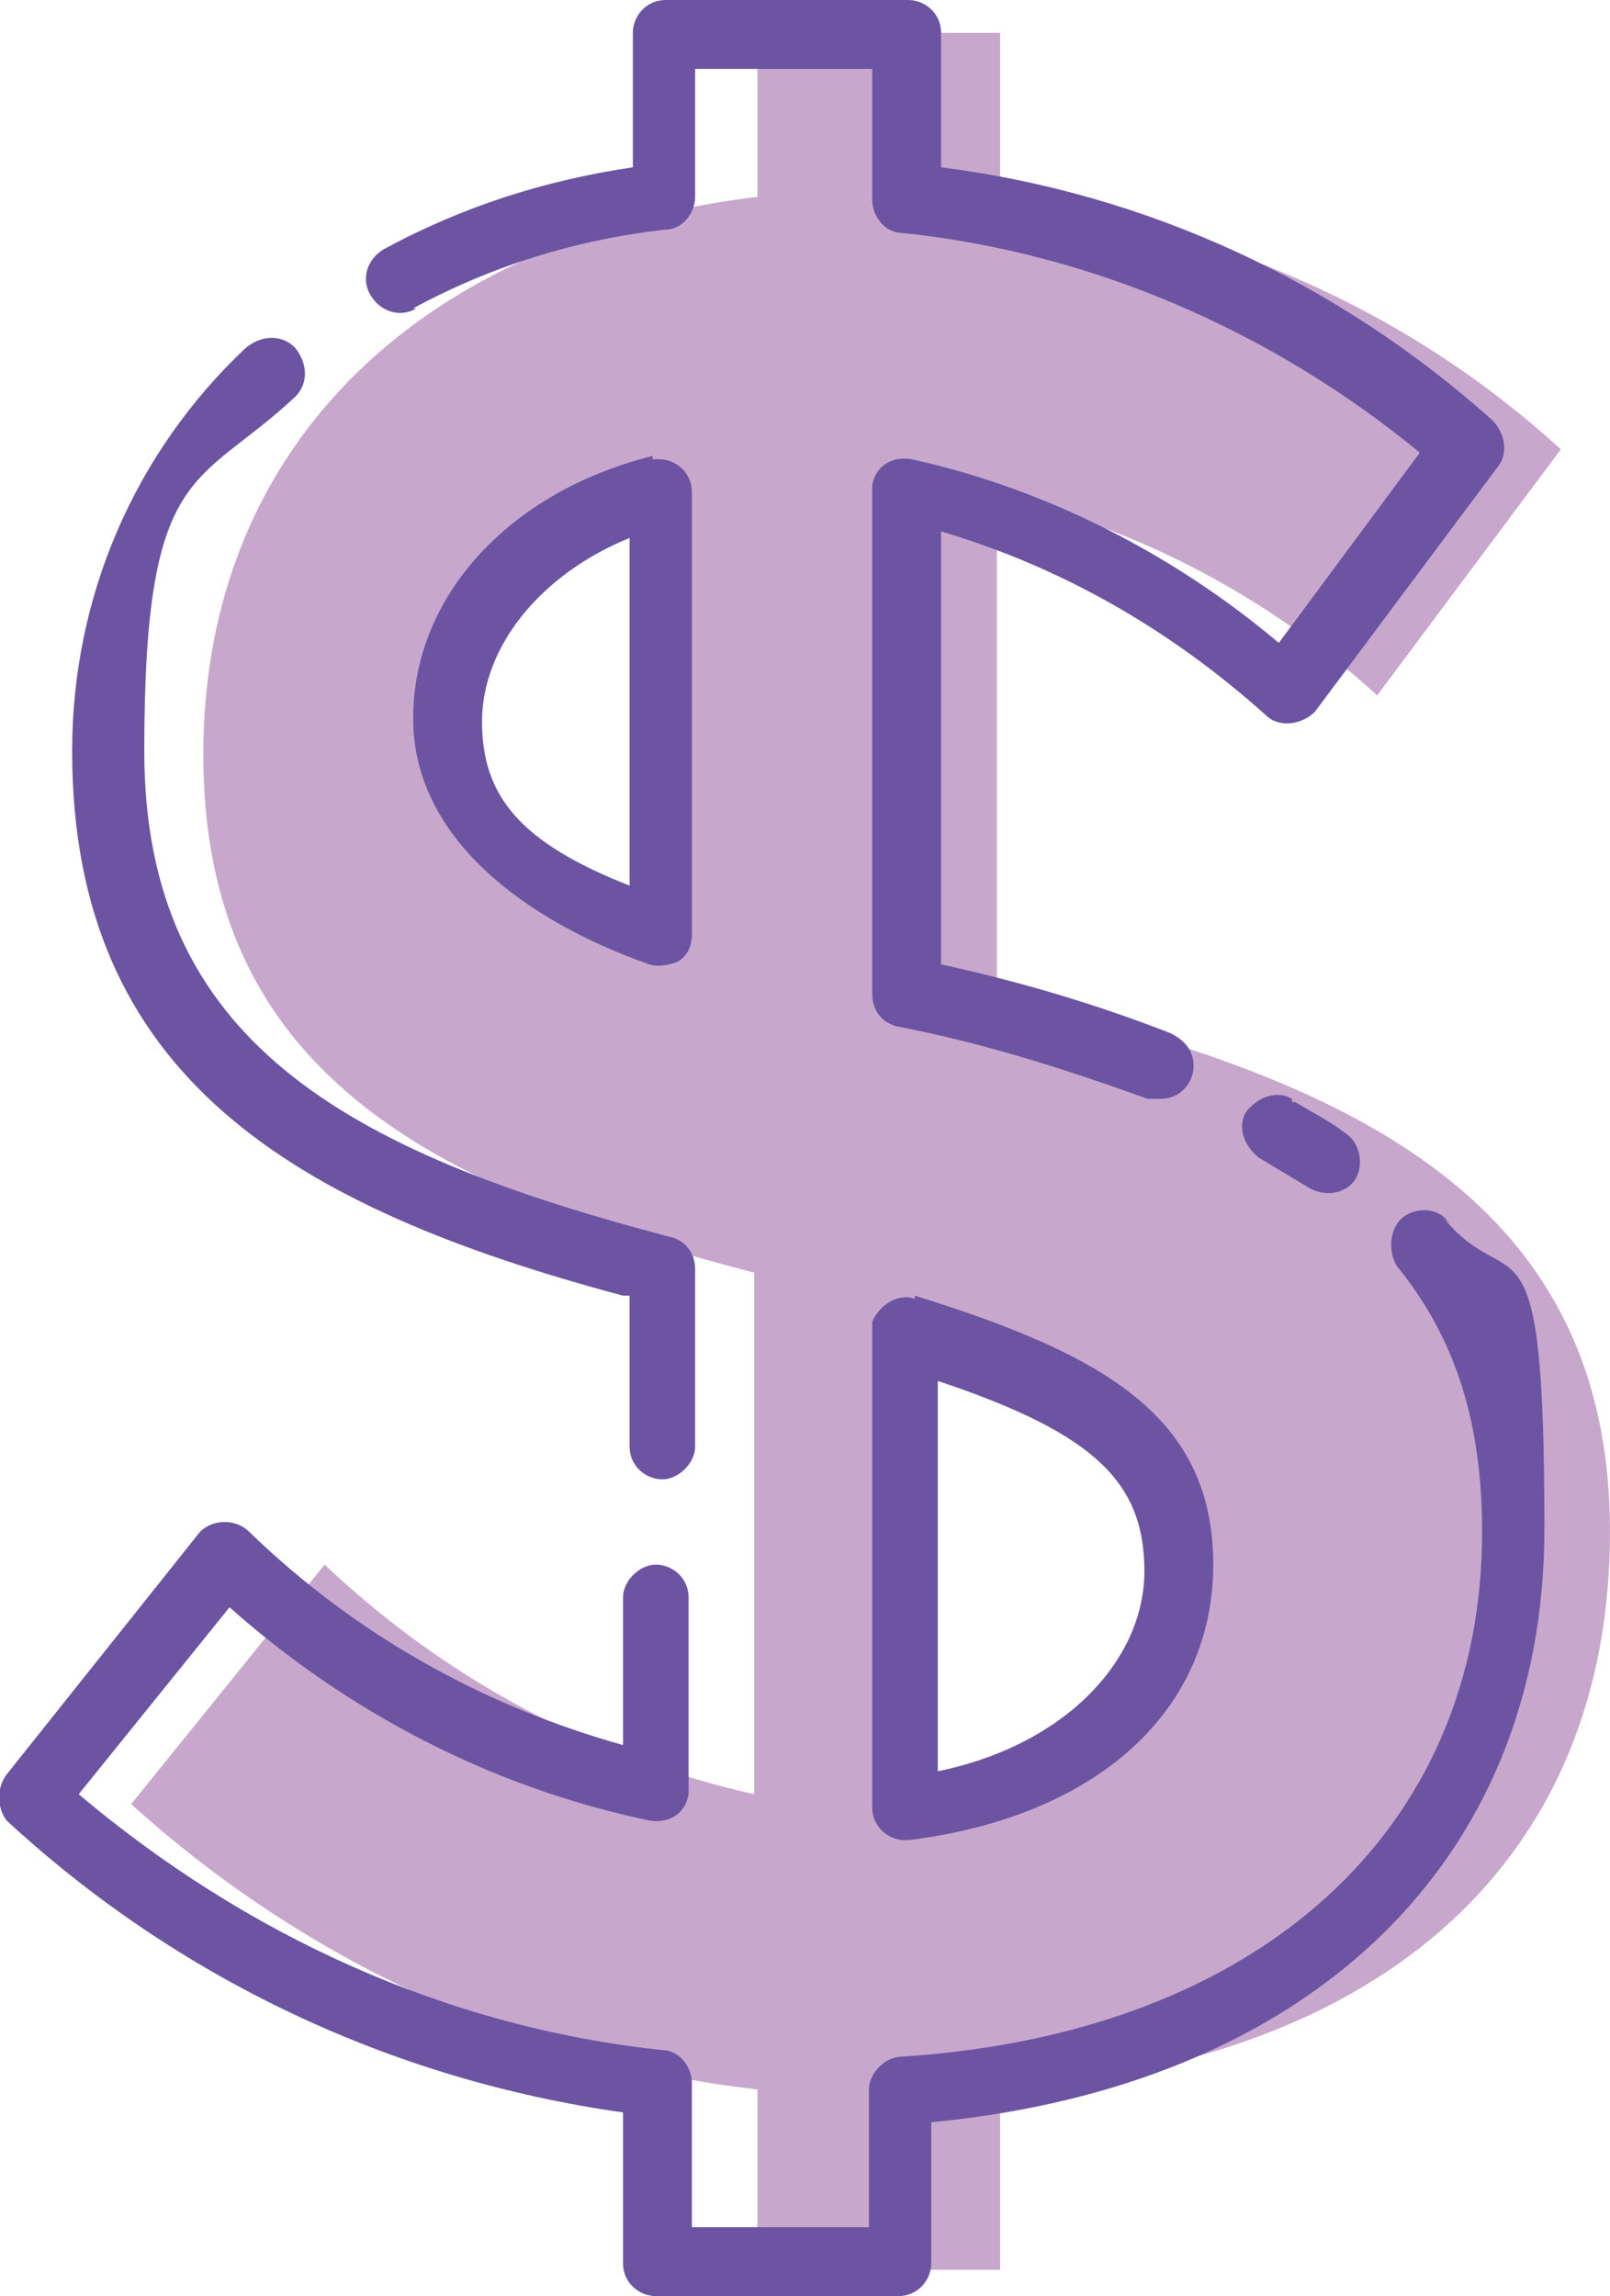
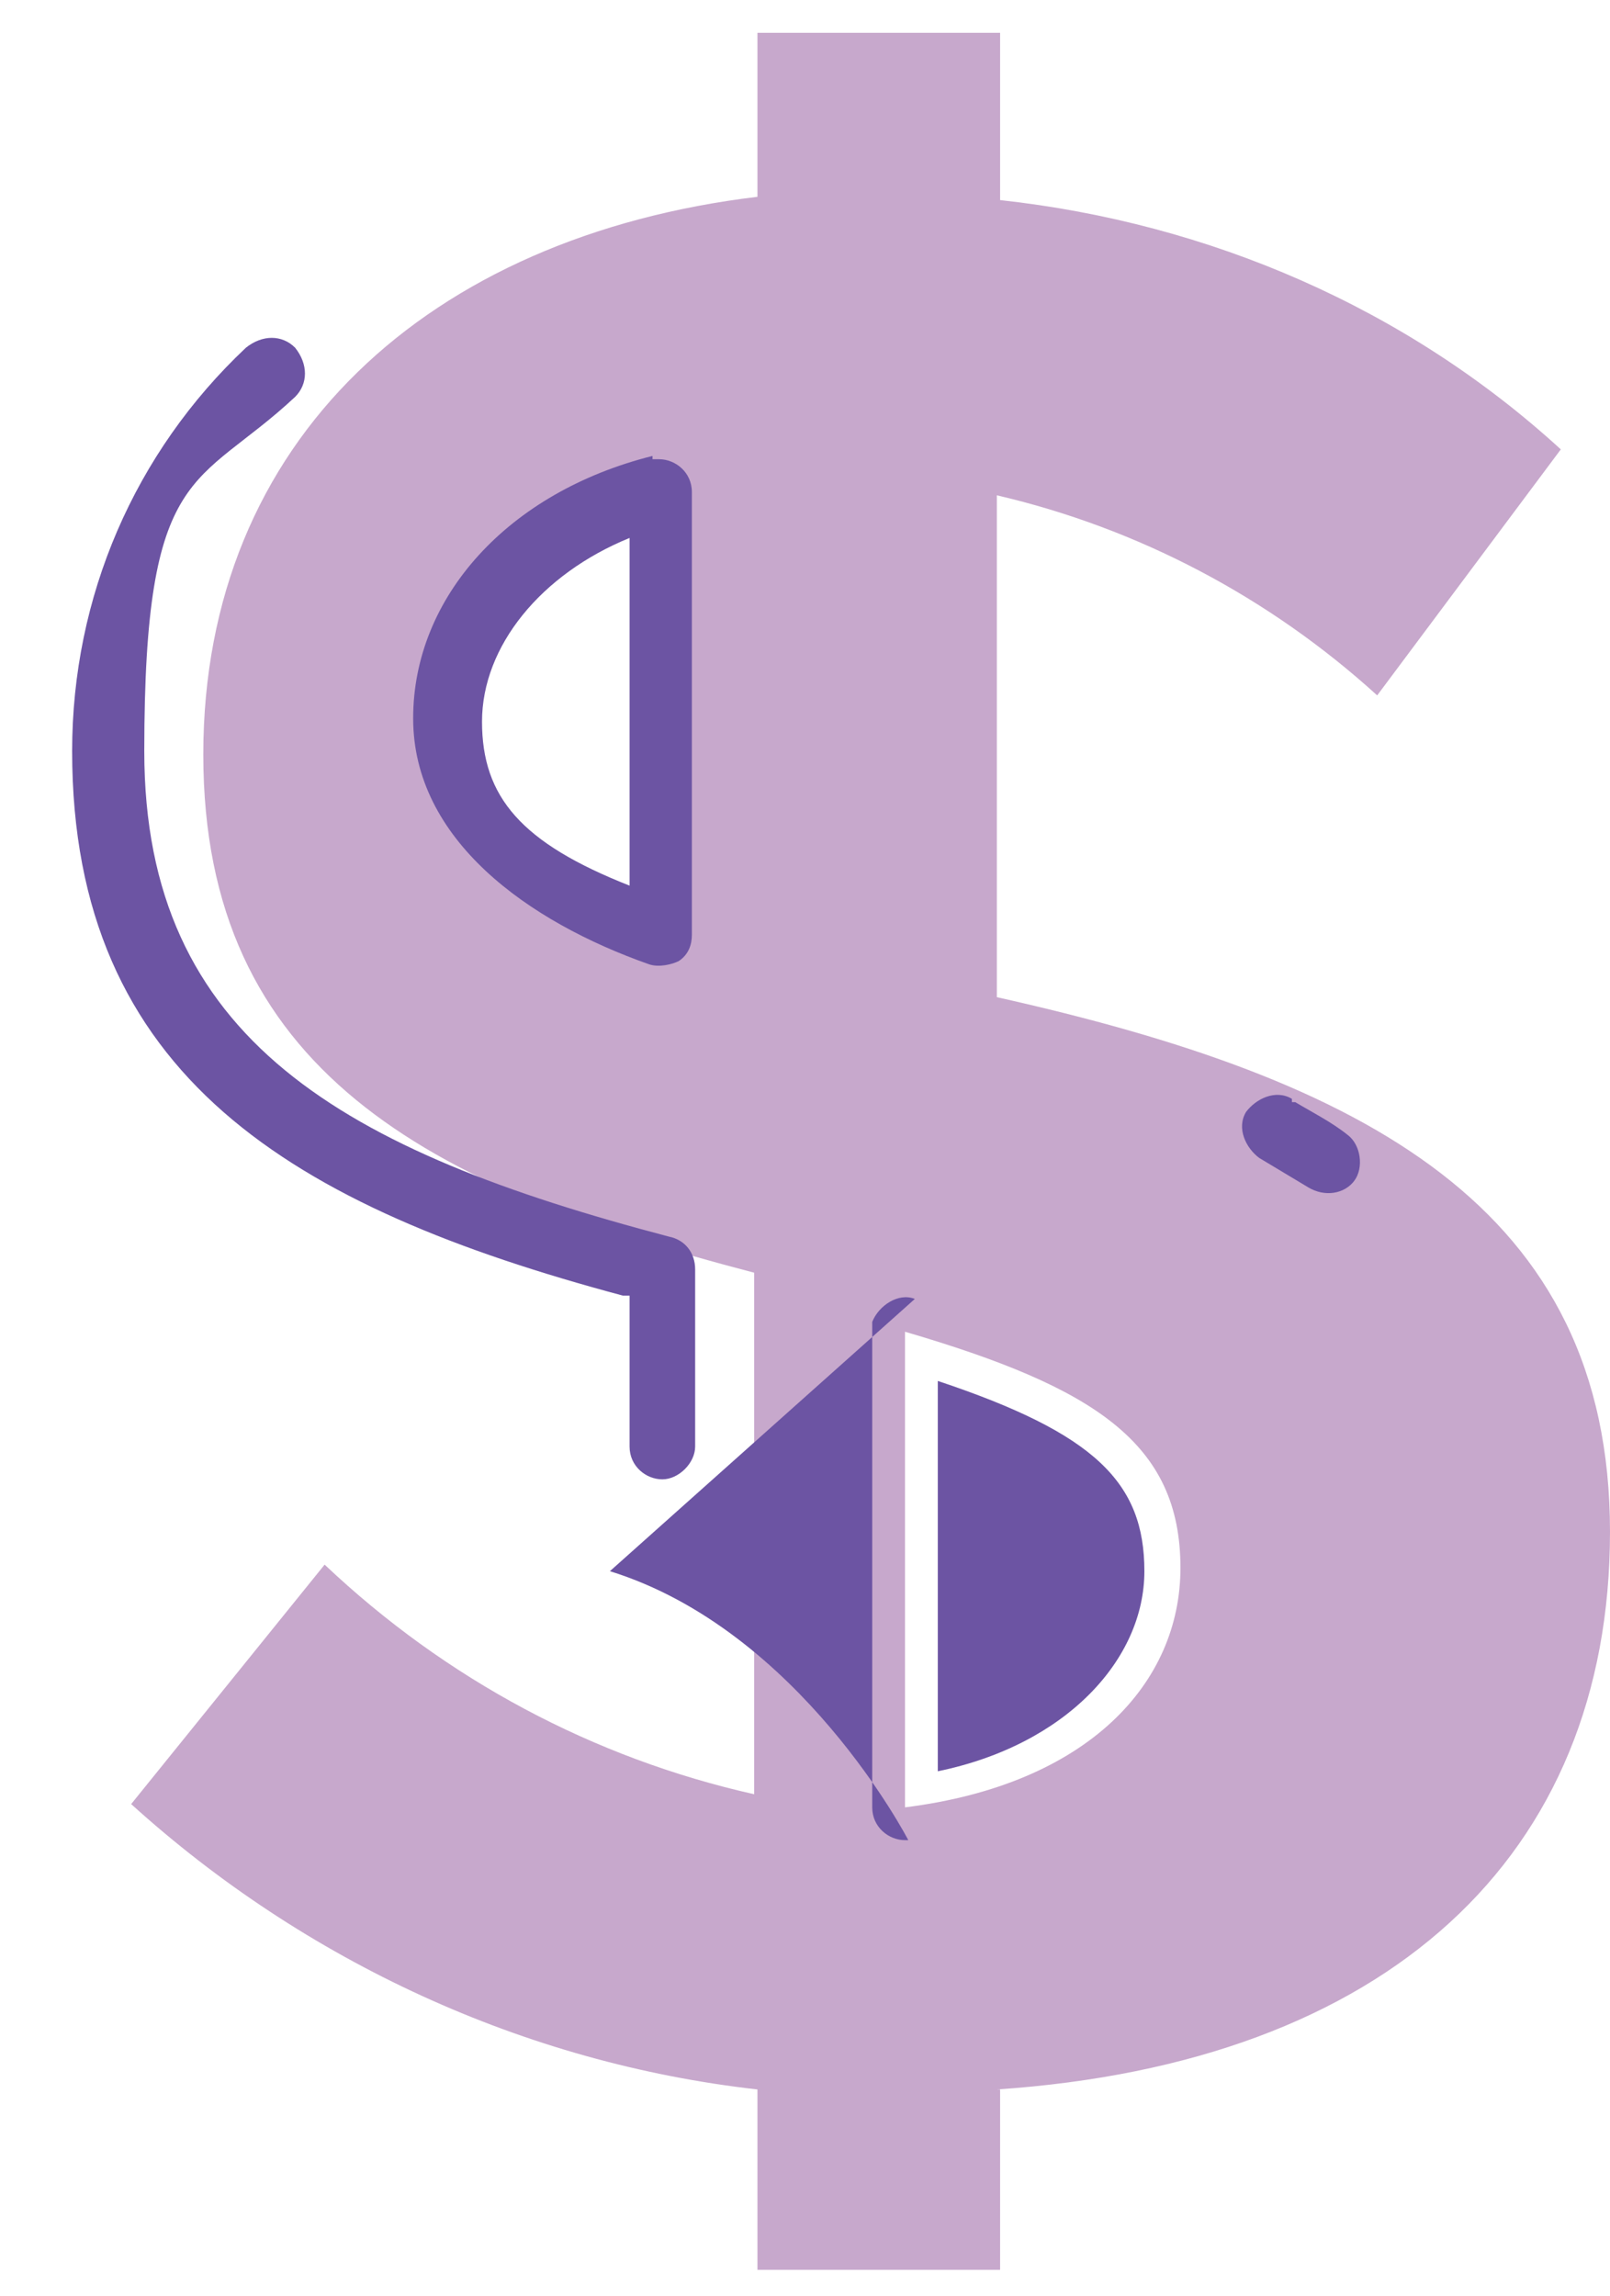
<svg xmlns="http://www.w3.org/2000/svg" version="1.1" viewBox="0 0 49.1 70">
  <defs>
    <style>
      .cls-1 {
        fill: #c7a8cc;
      }

      .cls-1, .cls-2 {
        stroke-width: 0px;
      }

      .cls-2 {
        fill: #6c54a3;
      }
    </style>
  </defs>
  <g>
    <g>
      <path class="cls-1" d="M30.5,64v5.2h-7.4v-5.5c-7.1-.8-13.8-3.9-19.1-8.7l5.9-7.3c3.7,3.5,8.2,5.9,13.1,7v-15.9c-10-2.6-16.8-6.2-16.8-15.8S13.1,7.2,23.1,6V1h7.4v5.1c6.4.7,12.4,3.3,17.1,7.6l-5.6,7.5c-3.3-3-7.3-5.1-11.6-6.1v15.3c11.2,2.5,18.7,6.4,18.7,16.3s-6.8,16.2-18.7,17h.1ZM20.2,28.5v-13.5c-4,1-6.5,3.8-6.5,7s2.1,5,6.5,6.5h0ZM36,47.8c0-3.8-2.6-5.5-8.4-7.2v14.5c5.6-.7,8.4-3.8,8.4-7.3h0Z" />
      <g>
-         <path class="cls-2" d="M12.6,9.4c2.4-1.3,5-2.1,7.7-2.4.5,0,.9-.5.9-1v-3.9h5.4v4c0,.5.4,1,.9,1,5.8.6,11.3,3,15.8,6.7l-4.3,5.8c-3.2-2.7-7.1-4.7-11.2-5.6-.6-.1-1.1.2-1.2.8v15.5c0,.5.3.9.8,1,2.6.5,5.1,1.3,7.6,2.2h.4c.6,0,1-.5,1-1s-.3-.8-.7-1c-2.3-.9-4.7-1.6-7-2.1v-13.2c3.7,1.1,7,3,9.9,5.6.4.4,1.1.3,1.5-.1h0l5.6-7.5c.3-.4.2-1-.2-1.4-4.7-4.2-10.5-6.9-16.8-7.7V1c0-.6-.5-1-1-1h-7.4c-.6,0-1,.5-1,1v4.1c-2.7.4-5.2,1.2-7.6,2.5-.5.3-.7.9-.4,1.4s.9.7,1.4.4h-.1Z" />
-         <path class="cls-2" d="M27.9,39.6c-.5-.2-1.1.2-1.3.7v14.8c0,.6.5,1,1,1h.1c5.7-.7,9.3-3.9,9.3-8.4s-3.3-6.4-9.1-8.2h0ZM28.6,54v-11.9c4.8,1.6,6.3,3.1,6.3,5.8s-2.4,5.3-6.3,6.1h0Z" />
+         <path class="cls-2" d="M27.9,39.6c-.5-.2-1.1.2-1.3.7v14.8c0,.6.5,1,1,1h.1s-3.3-6.4-9.1-8.2h0ZM28.6,54v-11.9c4.8,1.6,6.3,3.1,6.3,5.8s-2.4,5.3-6.3,6.1h0Z" />
        <path class="cls-2" d="M39.4,33.5c-.5-.3-1.1,0-1.4.4-.3.5,0,1.1.4,1.4.5.3,1,.6,1.5.9.5.3,1.1.2,1.4-.2s.2-1.1-.2-1.4c-.5-.4-1.1-.7-1.6-1h-.1Z" />
-         <path class="cls-2" d="M44.2,37.3c-.3-.5-1-.5-1.4-.2s-.5,1-.2,1.5h0c1.8,2.2,2.6,4.8,2.6,8.1,0,9.1-6.8,15.3-17.7,16-.5,0-1,.5-1,1v4.2h-5.4v-4.4c0-.5-.4-1-.9-1-6.6-.7-12.7-3.5-17.8-7.8l4.6-5.7c3.6,3.2,8,5.5,12.8,6.5.6.1,1.1-.2,1.2-.8v-6c0-.6-.5-1-1-1s-1,.5-1,1v4.5c-4.3-1.2-8.2-3.4-11.4-6.5-.4-.4-1.1-.4-1.5,0h0L.2,54.1c-.3.4-.3,1,0,1.4,5.2,4.8,11.7,7.9,18.8,8.9v4.6c0,.6.5,1,1,1h7.4c.6,0,1-.5,1-1v-4.3c11.5-1.1,18.7-7.9,18.7-18.1s-1-6.9-3.1-9.5h0l.2.2Z" />
        <path class="cls-2" d="M19.2,39.5v4.6c0,.6.5,1,1,1s1-.5,1-1v-5.4c0-.5-.3-.9-.8-1-9.9-2.6-16-6-16-14.8s1.6-8,4.6-10.8c.4-.4.4-1,0-1.5-.4-.4-1-.4-1.5,0-3.4,3.2-5.3,7.6-5.3,12.3,0,9.9,6.7,13.9,16.8,16.6h.2Z" />
        <path class="cls-2" d="M19.9,13.9c-4.4,1.1-7.3,4.3-7.3,8s3.5,6.2,7.2,7.5c.3.1.7,0,.9-.1.3-.2.4-.5.4-.8v-13.5c0-.6-.5-1-1-1s-.2,0-.2,0h0ZM19.2,27c-3.3-1.3-4.5-2.7-4.5-5s1.8-4.5,4.5-5.6v10.6h0Z" />
      </g>
    </g>
  </g>
</svg>